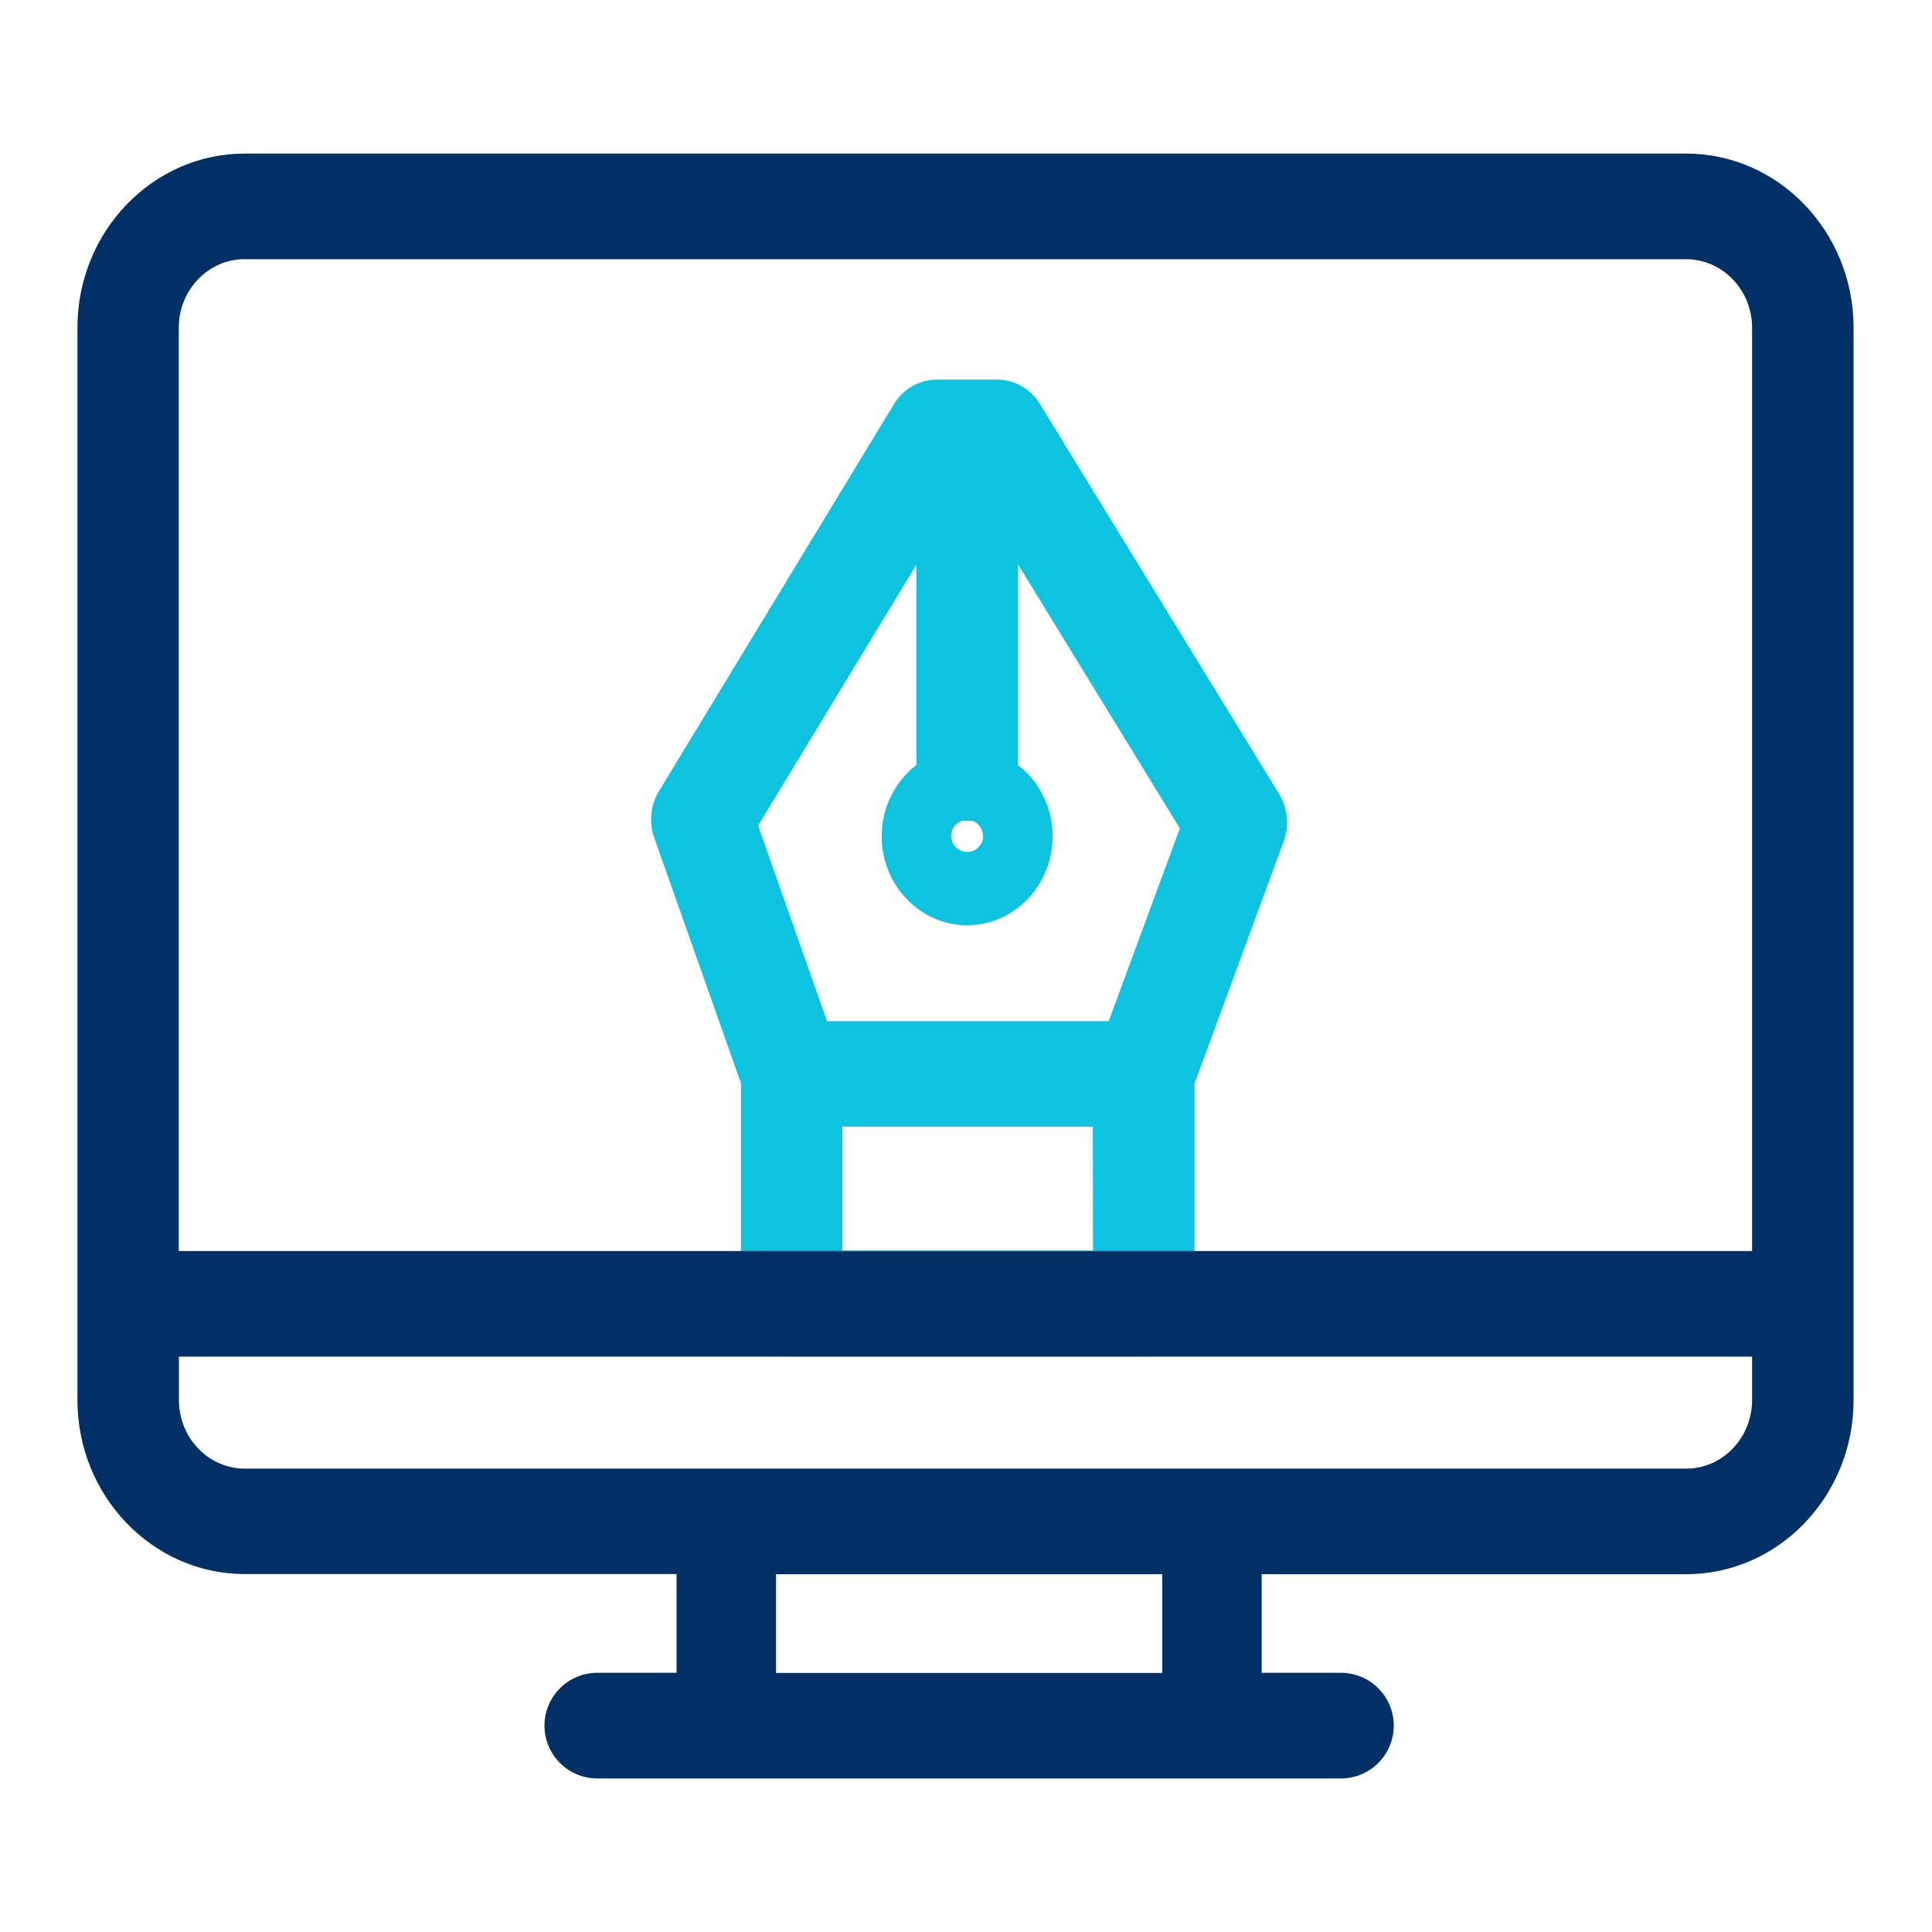
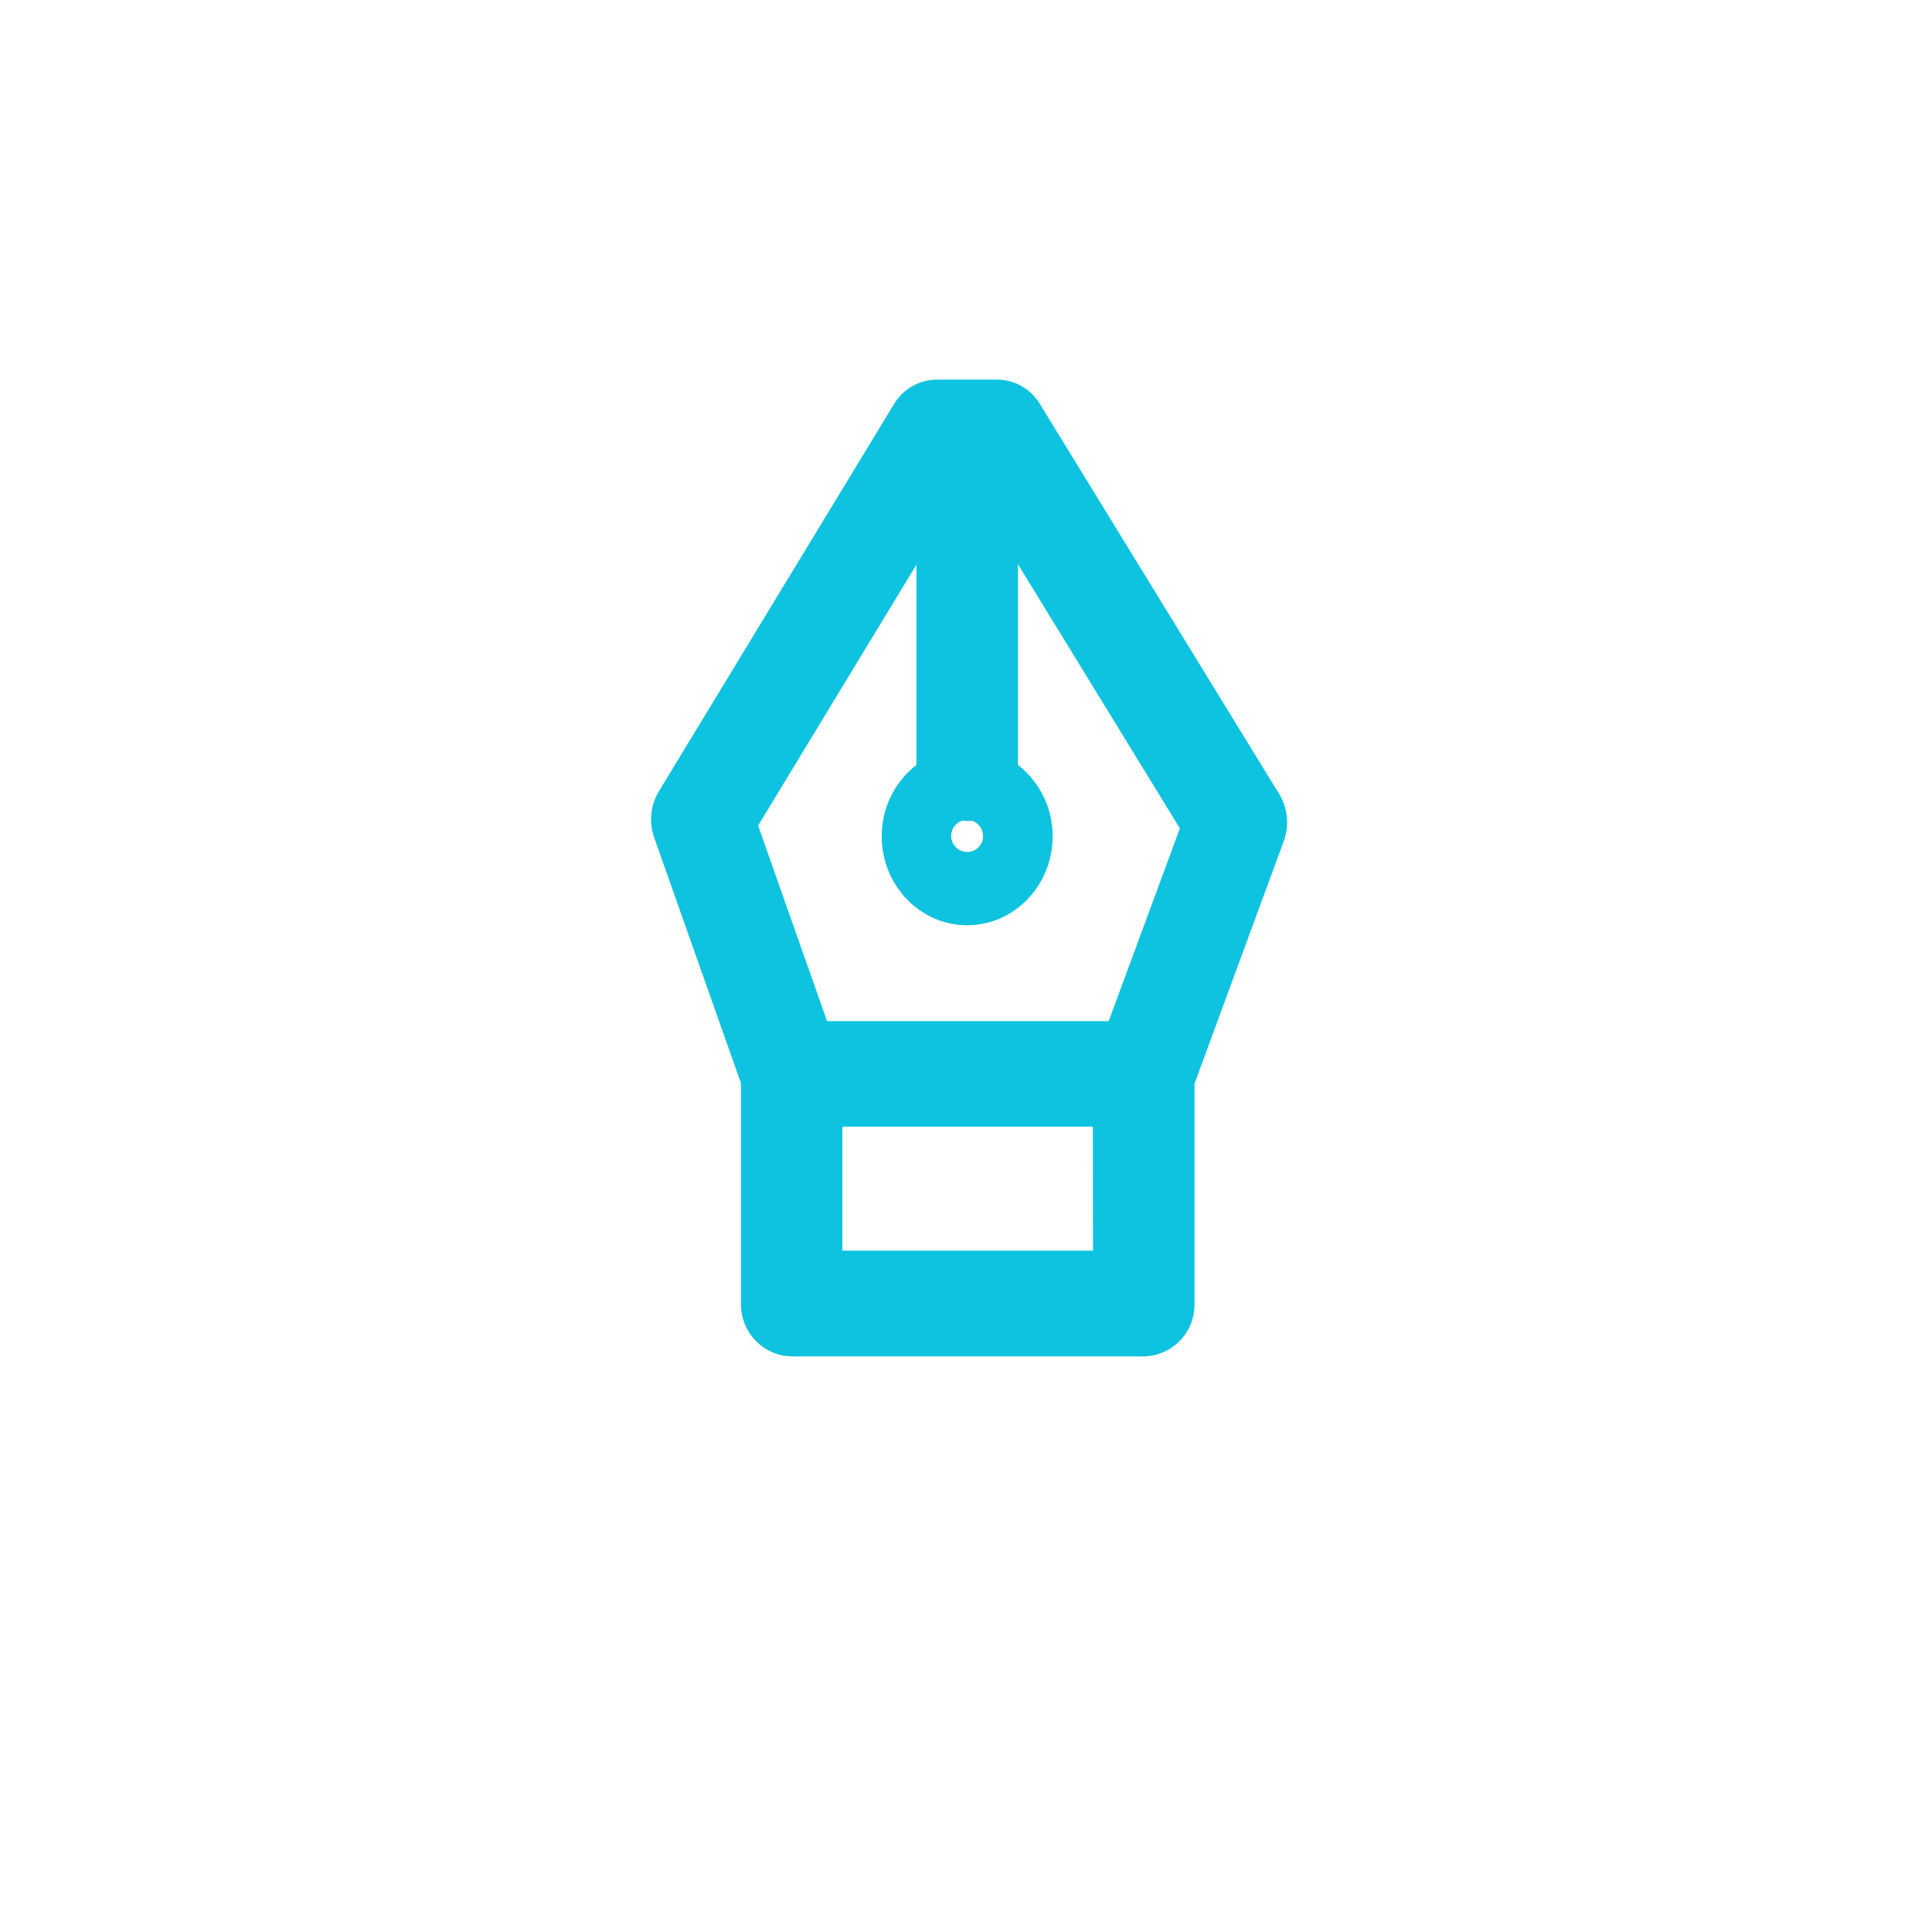
<svg xmlns="http://www.w3.org/2000/svg" width="100" height="100" viewBox="0 0 100 100" fill="none">
  <path d="M66.211 41.1L53.826 20.912C53.597 20.529 53.273 20.212 52.885 19.991C52.498 19.77 52.06 19.652 51.613 19.648H48.488C48.04 19.652 47.599 19.771 47.21 19.994C46.821 20.218 46.497 20.538 46.268 20.924L34.107 40.951C33.891 41.31 33.757 41.712 33.715 42.128C33.673 42.544 33.724 42.965 33.863 43.359L38.355 56.076V67.475C38.341 68.186 38.61 68.873 39.103 69.386C39.595 69.898 40.272 70.195 40.982 70.209H59.201C59.912 70.195 60.588 69.898 61.081 69.386C61.574 68.873 61.842 68.186 61.828 67.475V56.09L66.441 43.555C66.591 43.155 66.648 42.726 66.608 42.301C66.568 41.875 66.433 41.465 66.211 41.1ZM50.891 43.293C50.886 43.445 50.84 43.592 50.757 43.719C50.674 43.847 50.558 43.949 50.421 44.015C50.284 44.081 50.132 44.108 49.981 44.093C49.83 44.078 49.686 44.023 49.564 43.932C49.443 43.841 49.348 43.718 49.291 43.578C49.234 43.437 49.217 43.283 49.242 43.133C49.266 42.983 49.331 42.843 49.43 42.728C49.528 42.612 49.657 42.526 49.801 42.478C49.887 42.478 49.973 42.492 50.061 42.492C50.148 42.492 50.234 42.492 50.32 42.478C50.487 42.539 50.63 42.651 50.731 42.796C50.832 42.942 50.885 43.116 50.883 43.293H50.891ZM47.434 29.24V39.592C46.871 40.029 46.417 40.59 46.106 41.231C45.794 41.871 45.634 42.575 45.637 43.287C45.637 45.826 47.621 47.891 50.061 47.891C52.5 47.891 54.484 45.826 54.484 43.287C54.487 42.575 54.327 41.871 54.015 41.231C53.704 40.59 53.25 40.029 52.688 39.592V29.205L61.07 42.877L57.387 52.852H42.807L39.24 42.732L47.426 29.24H47.434ZM56.574 64.734H43.6V58.316H56.566L56.574 64.734Z" fill="#0EC3DF" />
-   <path d="M87.279 7.949H12.67C7.895 7.949 4.008 11.992 4.008 16.961V72.461C4.008 77.43 7.895 81.473 12.67 81.473H35.018V86.584H30.916C30.191 86.584 29.495 86.872 28.983 87.385C28.47 87.898 28.182 88.593 28.182 89.318C28.182 90.043 28.47 90.739 28.983 91.252C29.495 91.765 30.191 92.053 30.916 92.053H69.406C70.131 92.053 70.827 91.765 71.34 91.252C71.853 90.739 72.141 90.043 72.141 89.318C72.141 88.593 71.853 87.898 71.34 87.385C70.827 86.872 70.131 86.584 69.406 86.584H65.305V81.481H87.279C92.055 81.481 95.941 77.438 95.941 72.469V16.961C95.941 11.992 92.055 7.949 87.279 7.949ZM12.67 13.418H87.279C89.158 13.418 90.688 15.01 90.688 16.965V64.752H9.254V16.961C9.254 15.006 10.783 13.414 12.662 13.414L12.67 13.418ZM60.156 86.592H40.168V81.481H60.156V86.592ZM87.279 76.016H12.67C10.791 76.016 9.262 74.424 9.262 72.469V70.219H90.688V72.461C90.688 74.424 89.158 76.016 87.279 76.016Z" fill="#003066" />
</svg>